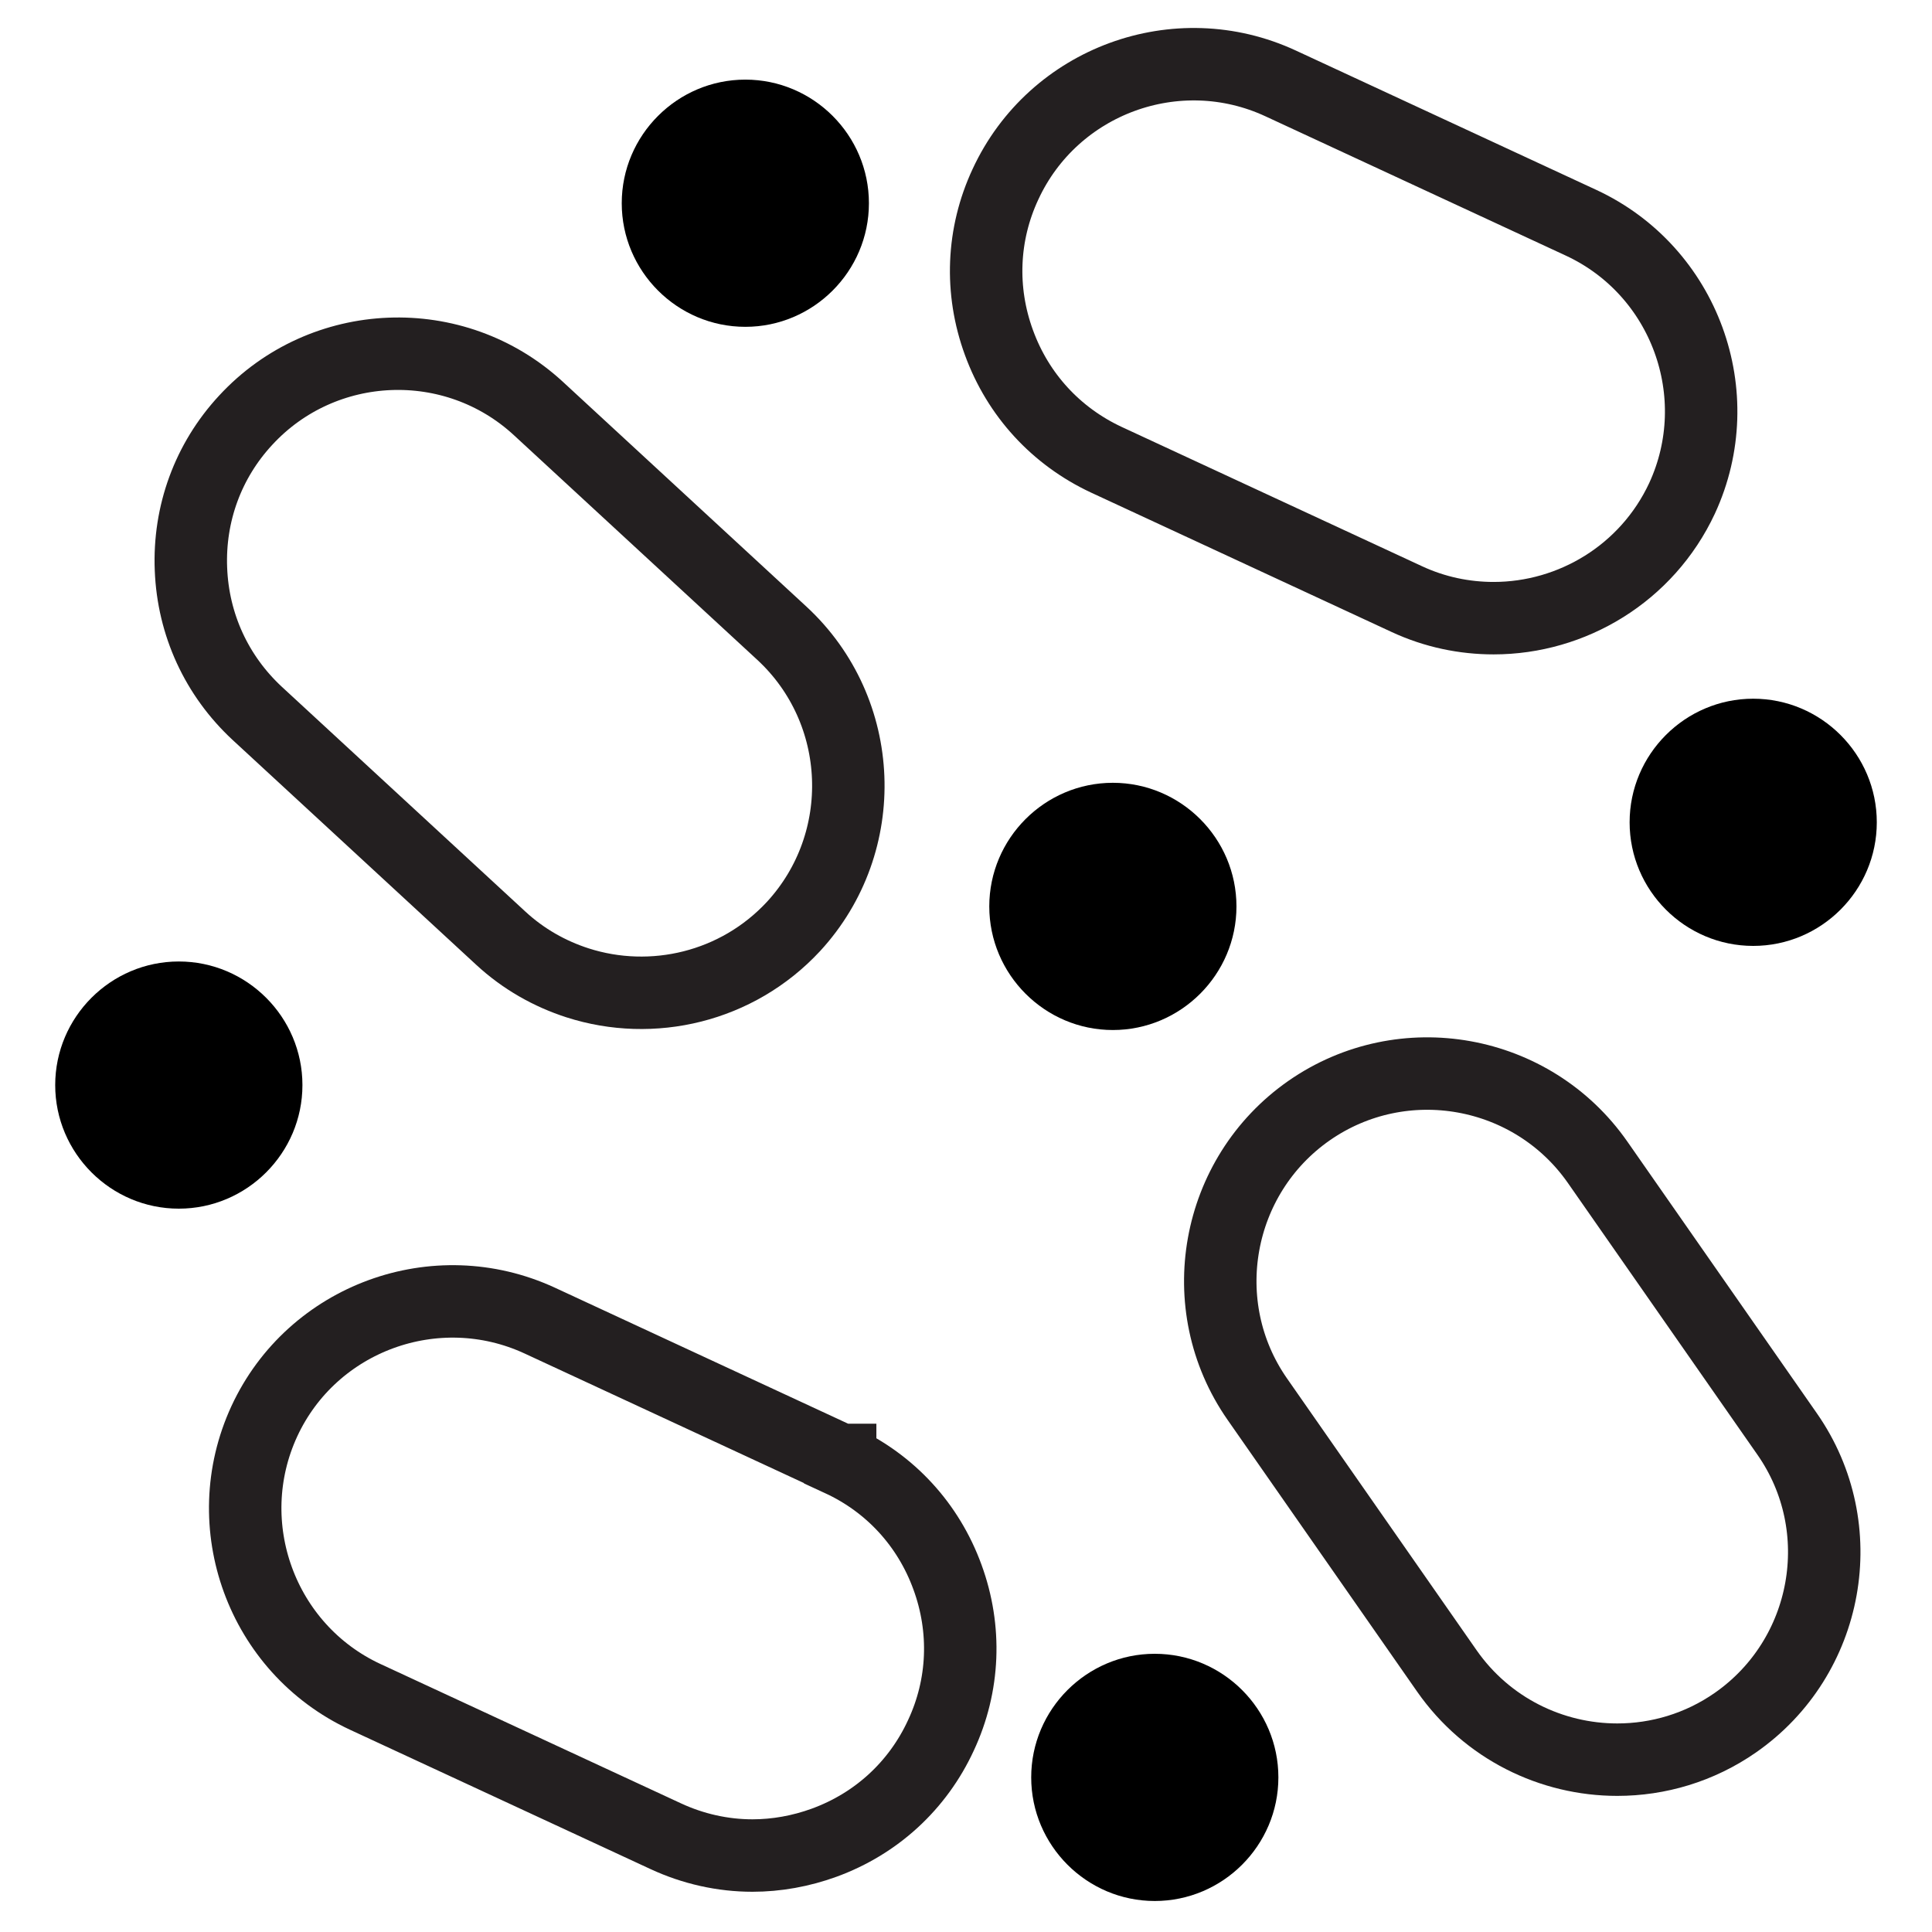
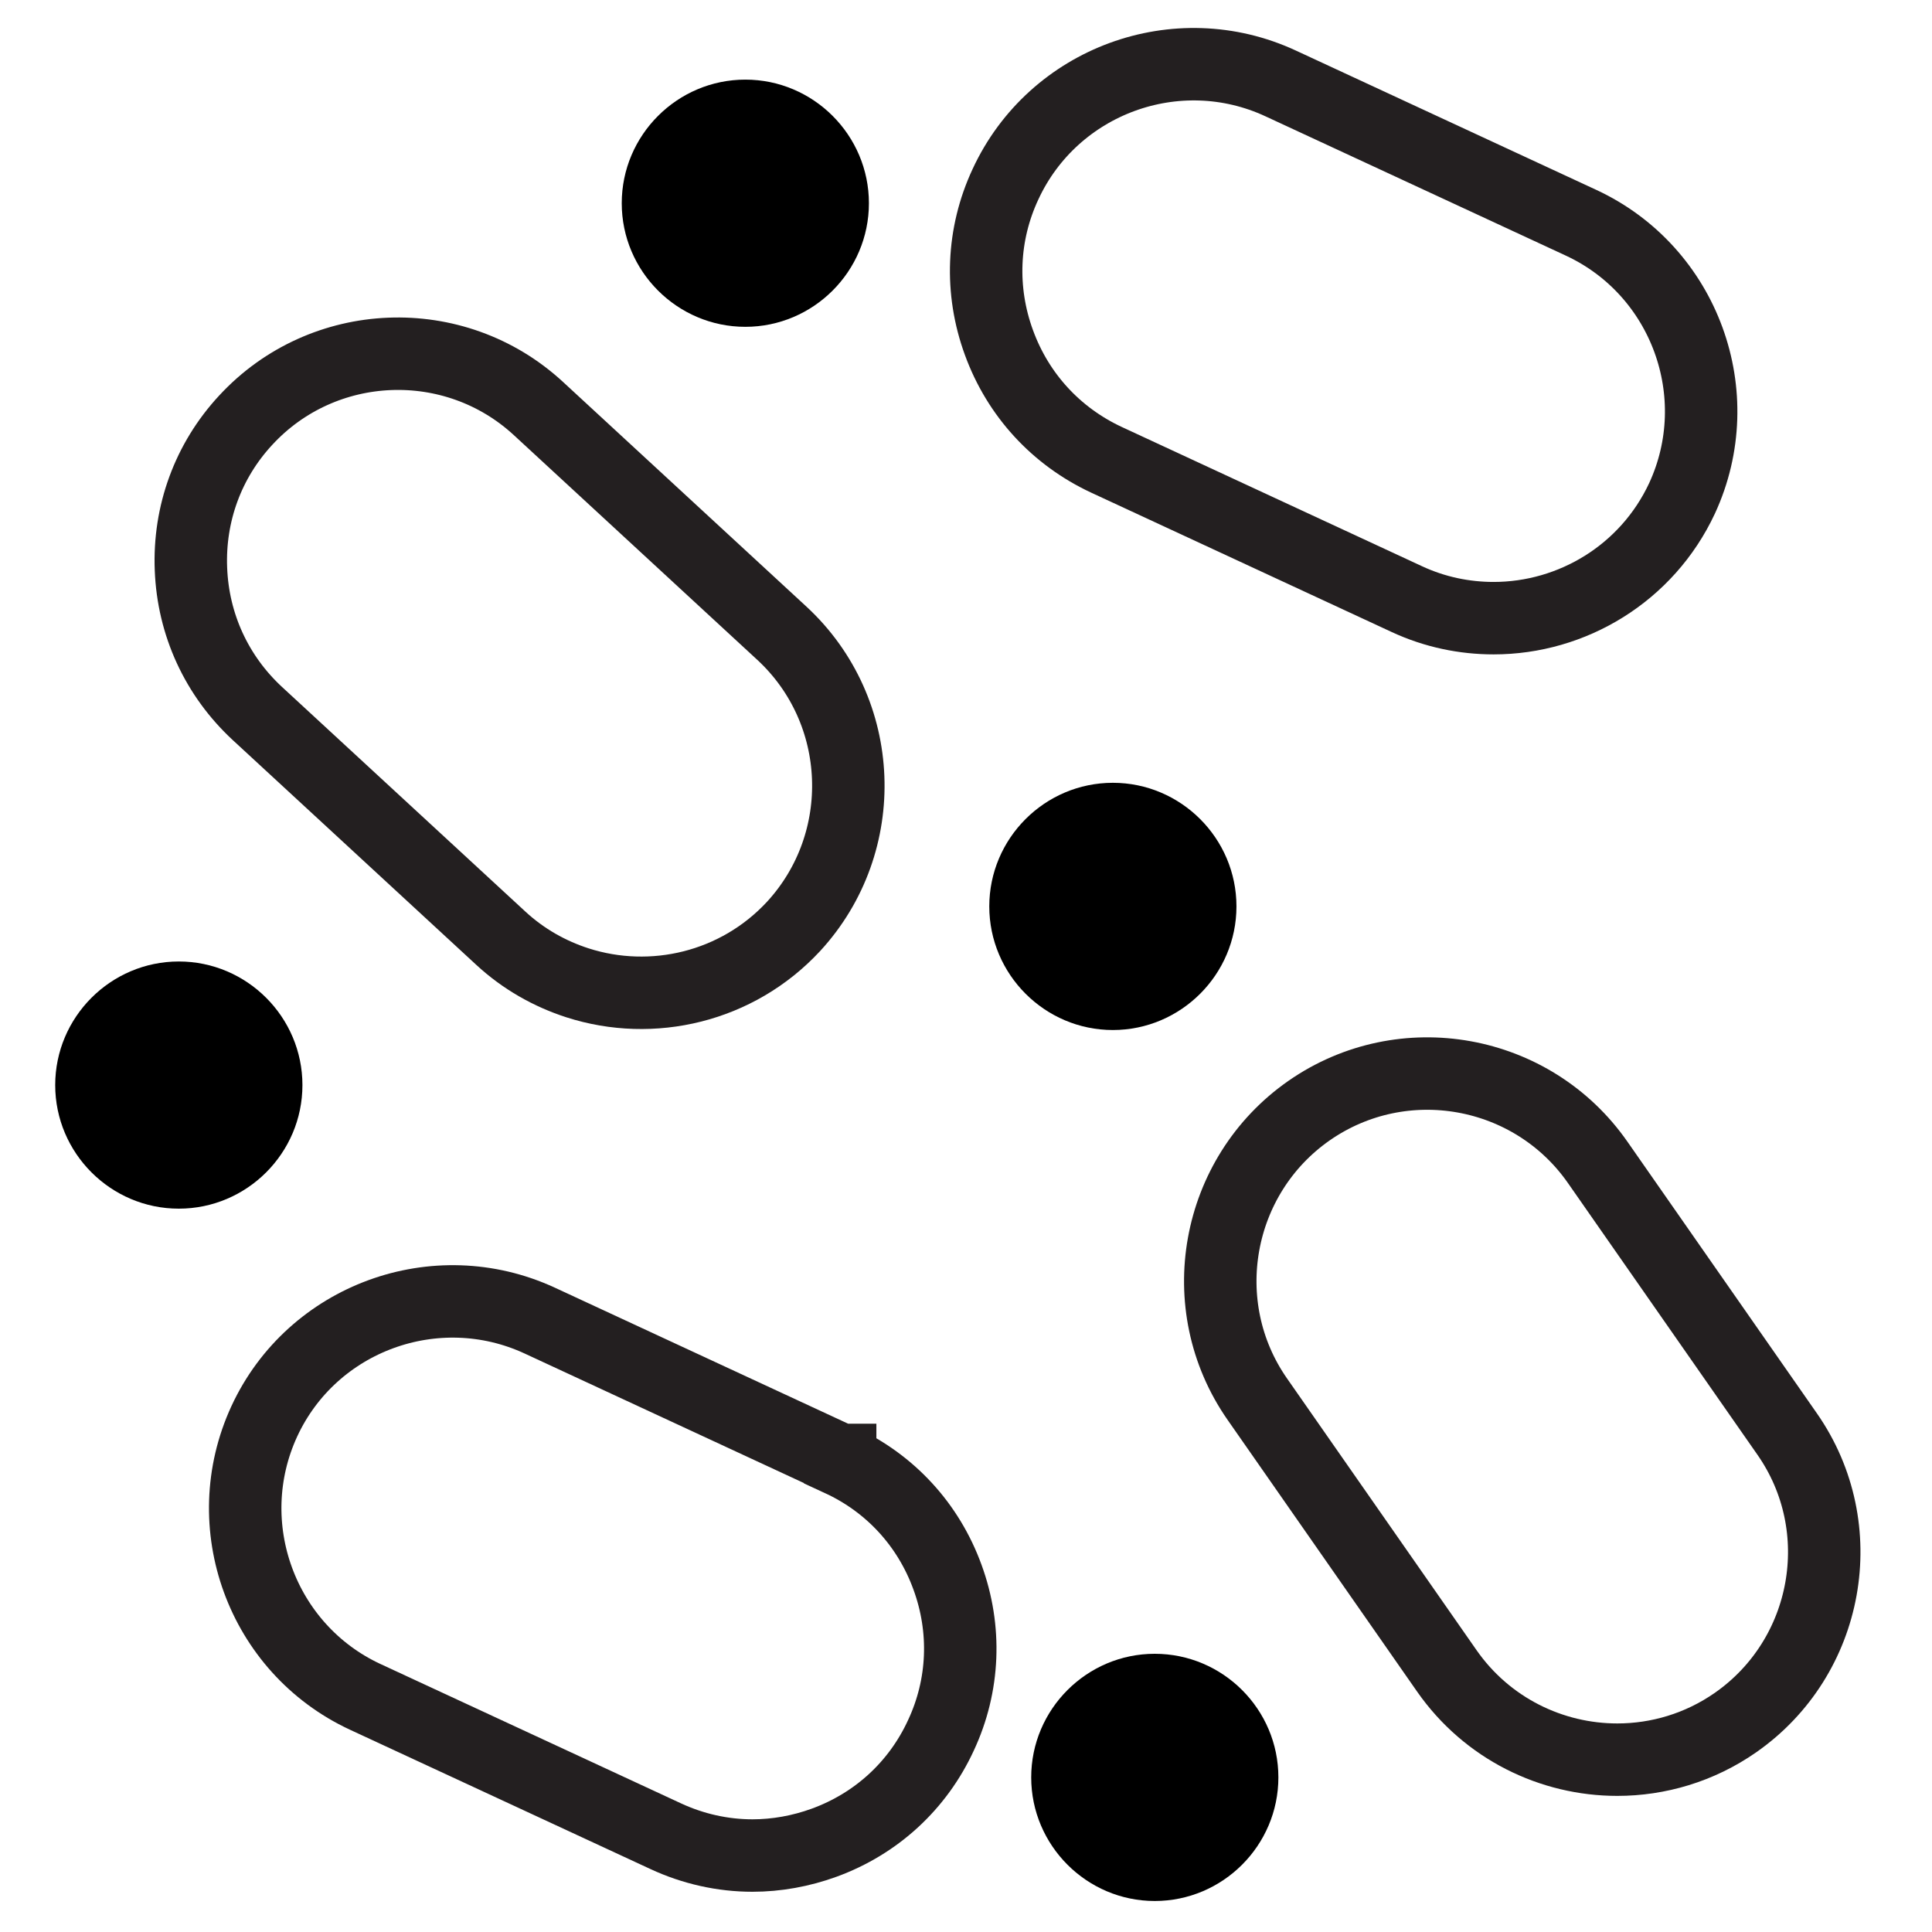
<svg xmlns="http://www.w3.org/2000/svg" version="1.1" id="Layer_3" x="0px" y="0px" width="80px" height="80px" viewBox="0 0 80 80" enable-background="new 0 0 80 80" xml:space="preserve">
  <g>
    <path fill="none" stroke="#231F20" stroke-width="3" d="M45.807,19.035l12.445,5.772c1.162,0.541,2.391,0.79,3.596,0.79   c3.247,0,6.347-1.849,7.801-4.96c1.984-4.295,0.113-9.414-4.171-11.409L53.032,3.456C48.736,1.46,43.62,3.342,41.636,7.626   c-0.969,2.074-1.06,4.408-0.271,6.561C42.154,16.352,43.733,18.065,45.807,19.035L45.807,19.035z" />
    <path fill="none" stroke="#231F20" stroke-width="3" d="M10.651,29.539l10.081,9.305c0.94,0.871,2.034,1.483,3.181,1.853   c3.091,0.994,6.608,0.183,8.945-2.334c3.204-3.481,2.99-8.927-0.478-12.138L22.299,16.92c-3.479-3.215-8.925-2.99-12.126,0.481   c-1.557,1.678-2.358,3.872-2.266,6.163C7.996,25.867,8.974,27.982,10.651,29.539L10.651,29.539z" />
    <path fill="none" stroke="#231F20" stroke-width="3" d="M34.788,60.452L22.343,54.68c-4.295-1.983-9.414-0.113-11.398,4.172   c-1.983,4.295-0.112,9.414,4.172,11.409l12.446,5.771c1.138,0.529,2.367,0.802,3.596,0.802c0.992,0,2.007-0.182,2.965-0.531   c2.165-0.789,3.878-2.367,4.836-4.442c0.97-2.073,1.061-4.407,0.271-6.56c-0.789-2.165-2.367-3.879-4.442-4.837V60.452z" />
    <path fill="none" stroke="#231F20" stroke-width="3" d="M66.156,48.13c-2.705-3.878-8.062-4.847-11.95-2.142   c-3.878,2.705-4.849,8.071-2.143,11.949l7.847,11.251c1.669,2.39,4.34,3.676,7.059,3.676c1.69,0,3.403-0.497,4.892-1.534   c3.878-2.705,4.848-8.07,2.142-11.949L66.156,48.13z" />
    <path d="M30.863,13.533c2.818,0,5.117-2.3,5.117-5.118c0-2.818-2.299-5.118-5.117-5.118s-5.118,2.3-5.118,5.118   C25.745,11.233,28.045,13.533,30.863,13.533z" />
    <path d="M51.199,37.532c0-2.818-2.301-5.118-5.118-5.118s-5.117,2.3-5.117,5.118s2.3,5.119,5.117,5.119   S51.199,40.351,51.199,37.532z" />
    <path d="M12.523,44.931c0-2.818-2.301-5.118-5.119-5.118c-2.817,0-5.118,2.3-5.118,5.118c0,2.817,2.301,5.117,5.118,5.117   C10.223,50.048,12.523,47.748,12.523,44.931z" />
    <path d="M47.816,68.48c-2.817,0-5.116,2.299-5.116,5.118c0,2.817,2.299,5.118,5.116,5.118c2.819,0,5.119-2.301,5.119-5.118   C52.936,70.779,50.636,68.48,47.816,68.48z" />
-     <path d="M72.597,28.932c-2.819,0-5.118,2.3-5.118,5.118c0,2.819,2.299,5.118,5.118,5.118c2.817,0,5.117-2.299,5.117-5.118   C77.714,31.232,75.414,28.932,72.597,28.932z" />
  </g>
</svg>